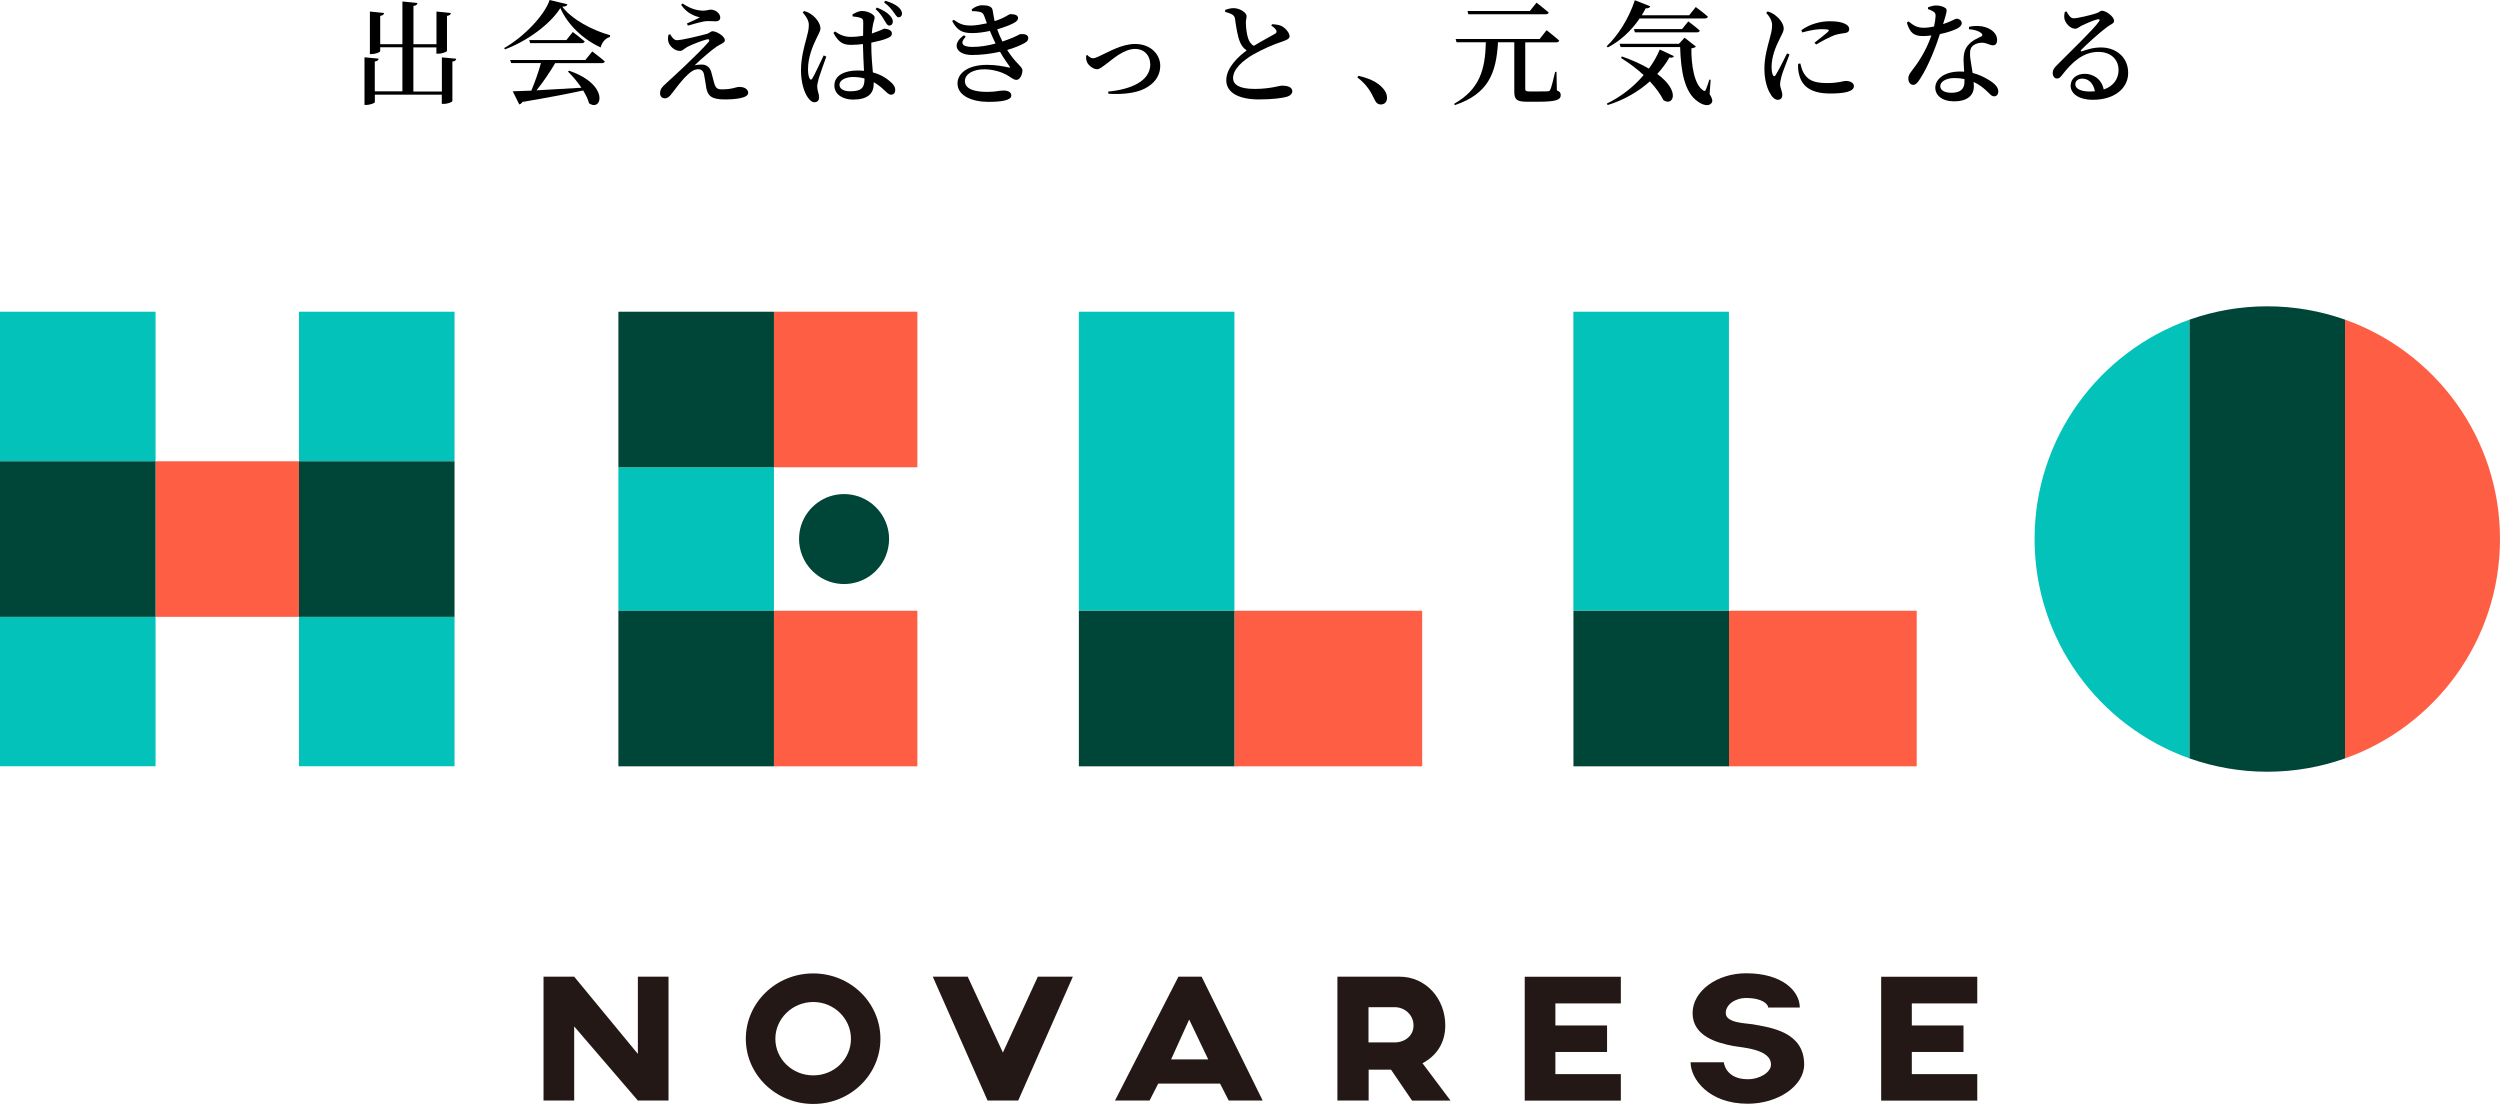
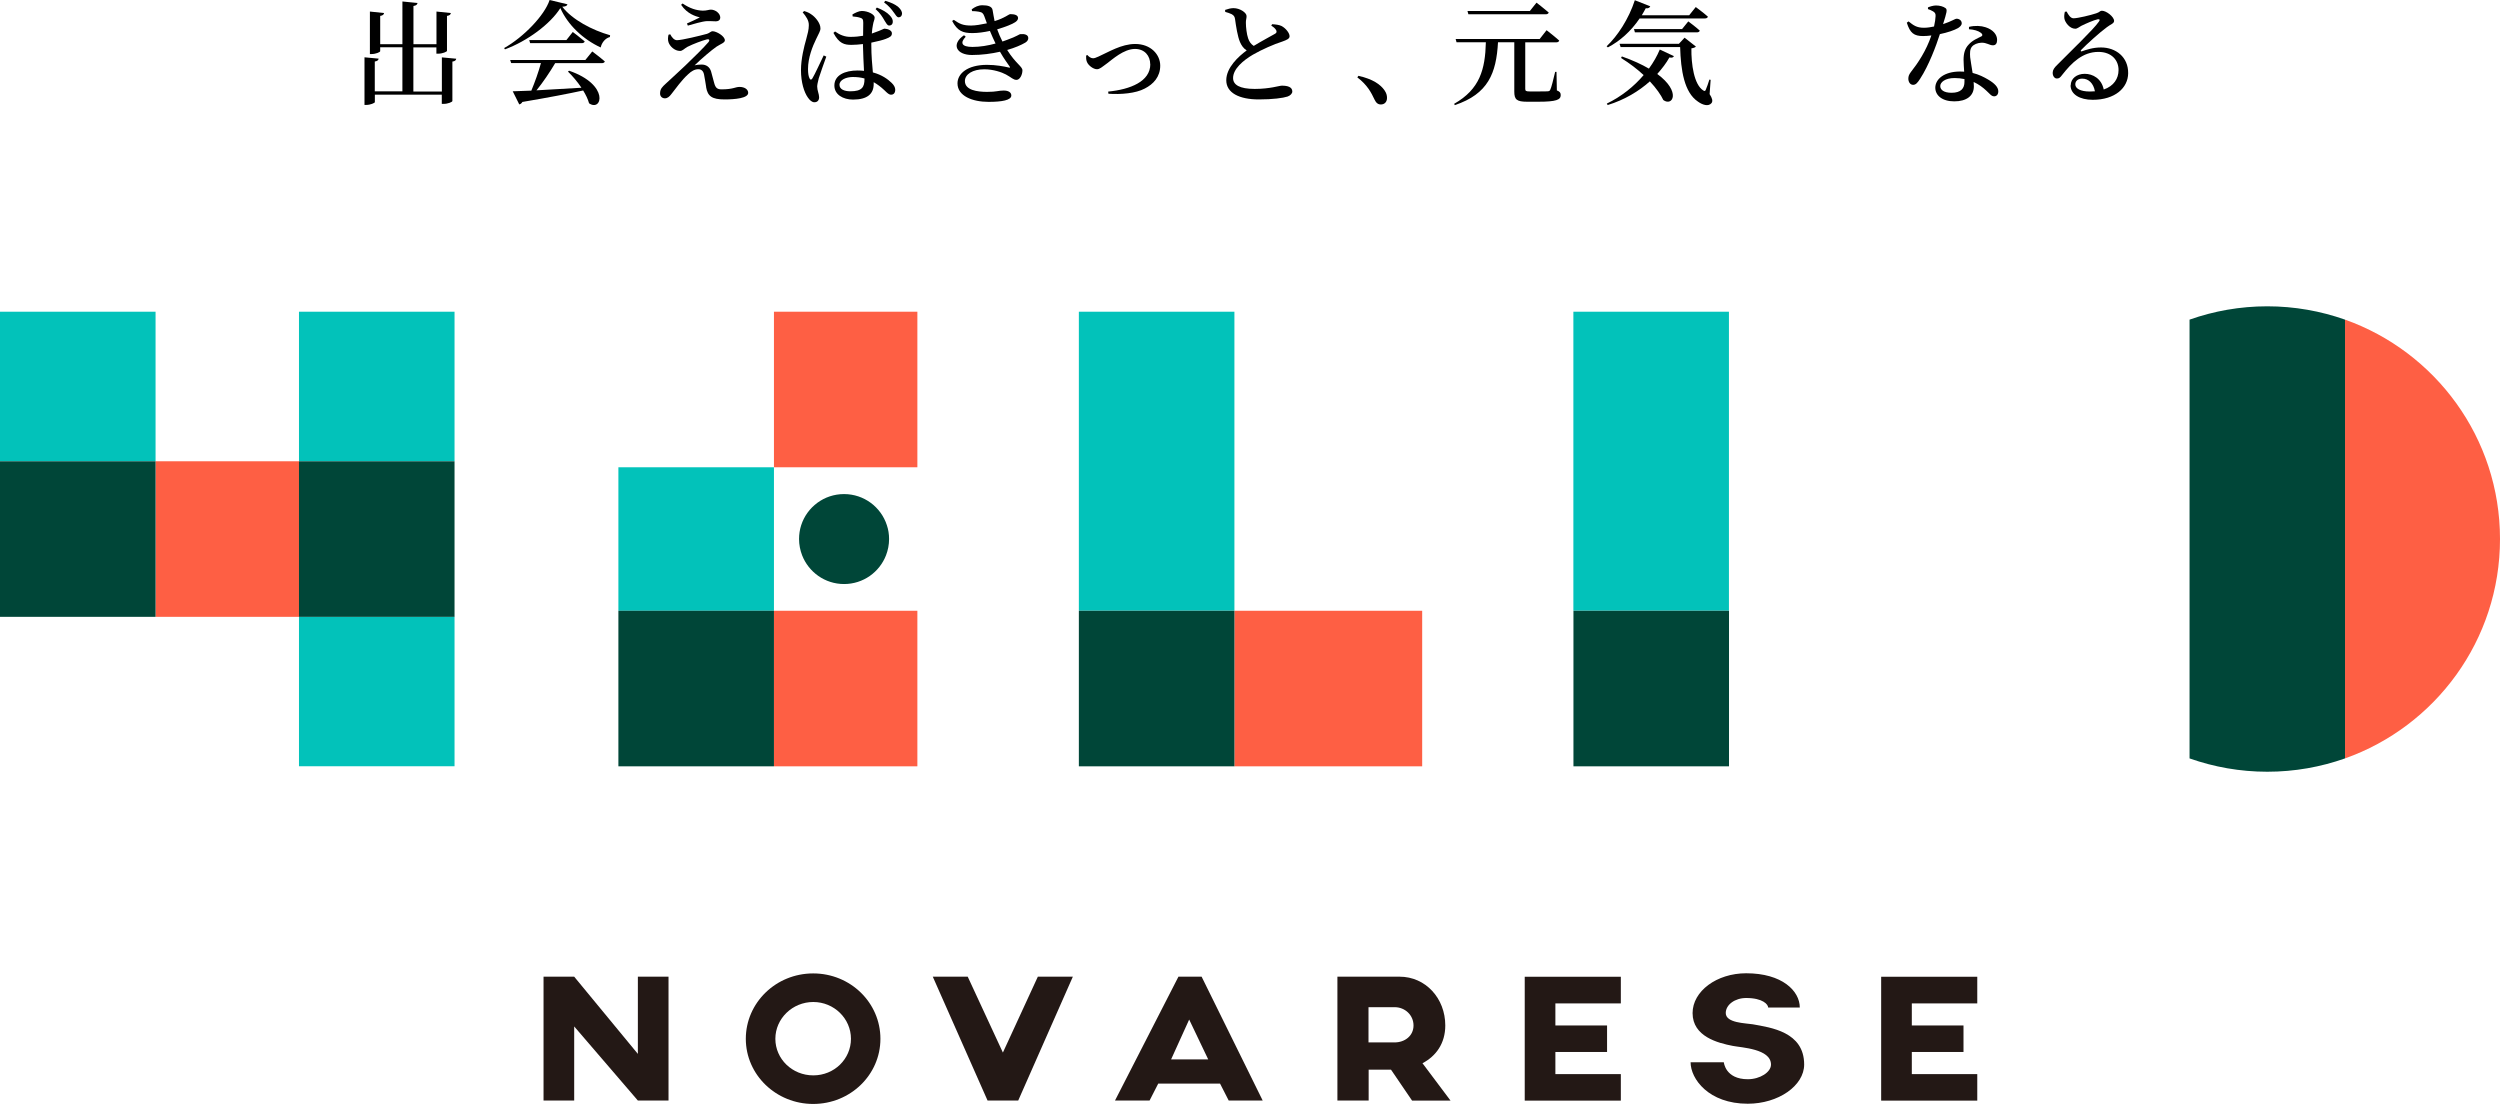
<svg xmlns="http://www.w3.org/2000/svg" id="_レイヤー_2" data-name="レイヤー 2" viewBox="0 0 337.65 149.11">
  <defs>
    <style>
      .cls-1 {
        fill: #231815;
      }

      .cls-2 {
        fill: #02c2ba;
      }

      .cls-3 {
        fill: #fe5f44;
      }

      .cls-4 {
        fill: #004638;
      }
    </style>
  </defs>
  <g id="_変更箇所" data-name="変更箇所">
    <g>
      <g>
        <path d="M56.39.39c-.03.21-.15.36-.55.42v5.16h3.11V1.56l1.94.2c-.03.2-.15.33-.52.39v4.72c0,.12-.62.38-1.17.38h-.26v-.85h-3.11v5.96h3.85v-4.61l1.94.18c-.03.2-.15.33-.52.39v5.32c0,.14-.62.39-1.17.39h-.26v-1.24h-9.04v1c0,.12-.61.38-1.14.38h-.26v-6.43l1.91.18c-.03.2-.15.33-.52.39v4.03h3.73v-5.96h-3v.53c0,.14-.62.39-1.15.39h-.24V1.56l1.91.2c-.03.2-.15.33-.52.39v3.82h3V.2l2,.2Z" />
        <path d="M68.2,6.67l-.11-.18c2.62-1.47,5.46-4.41,6.14-6.49l2.41.58c-.05.21-.24.3-.7.33,1.37,1.77,4.06,3.17,6.46,3.85l-.03.24c-.68.18-1.12.83-1.24,1.41-2.38-1.09-4.47-3.08-5.45-5.32-1.36,2.17-4.47,4.46-7.49,5.58ZM71.77,12.22c.46-1.09.99-2.58,1.29-3.7h-4.02l-.14-.42h10.16l.93-1.15s1.06.79,1.7,1.35c-.05.15-.2.23-.42.23h-6.29c-.71,1.21-1.67,2.62-2.52,3.67,1.71-.09,3.82-.21,6.07-.35-.55-.82-1.21-1.59-1.82-2.18l.15-.12c5.54,1.91,4.43,5.61,2.7,4.4-.15-.55-.44-1.15-.8-1.73-1.94.42-4.54.93-8.21,1.55-.09.18-.26.3-.42.33l-.88-1.77c.61-.02,1.47-.05,2.53-.09ZM76.5,5.41l.86-1.09s.99.74,1.61,1.27c-.05.17-.2.24-.41.24h-6.96l-.12-.42h5.02Z" />
        <path d="M95.38,11.79c-.09-.55-.18-1.17-.29-1.71-.09-.47-.35-.73-.77-.73-.5,0-.94.26-1.38.68-.86.77-1.7,1.96-2.26,2.67-.27.36-.53.58-.88.58s-.65-.24-.65-.65c0-.64.3-.89.77-1.33.62-.59,1.88-1.71,2.62-2.43,1.14-1.09,2.53-2.46,3.12-3.15.27-.32.12-.49-.26-.38-.55.14-1.77.59-2.56.99-.47.27-.65.55-1,.55-.74,0-1.38-.65-1.55-1.17-.11-.33-.08-.67,0-1.02l.23-.06c.24.46.55.8.91.8.67,0,3.14-.61,4.06-.86.36-.11.5-.35.76-.35.5,0,1.65.65,1.65,1.23,0,.33-.59.5-1.12.85-.65.44-2.14,1.71-2.97,2.53.29-.08.65-.11.96-.11.61,0,1.09.33,1.27.94.14.5.3,1.15.42,1.56.17.62.39.85.99.85,1.58,0,1.85-.33,2.43-.33.68,0,1.17.33,1.17.8,0,.73-1.79.89-3.19.89-1.71,0-2.28-.44-2.49-1.64ZM94.52,2.35c-.55-.15-1.68-.44-2.53-1.7l.2-.18c.99.67,1.85.94,2.73.97.55,0,.82-.14,1.09-.14.59,0,1.27.49,1.27,1.08,0,.26-.18.5-.62.5s-.77-.05-1.17-.03c-.64.03-1.93.42-2.59.61l-.12-.29c.62-.27,1.3-.59,1.74-.82Z" />
        <path d="M109.11,13.17c-.5-.7-.93-2.03-.93-3.69,0-1.56.44-3.25.7-4.16.2-.74.36-1.32.36-1.91.02-.64-.38-1.21-.83-1.74l.2-.18c.44.14.68.24,1.02.49.41.27,1.18,1.09,1.18,1.85,0,.38-.23.67-.59,1.46-.47.96-1.09,2.5-1.09,4.03,0,.62.08,1.02.21,1.27.09.2.24.23.38,0,.33-.53,1.15-2.34,1.53-3.11l.35.17c-.29.8-.85,2.38-1.02,2.93-.14.56-.21.88-.21,1.11,0,.52.26,1.02.26,1.44s-.23.68-.64.68c-.32,0-.62-.26-.88-.64ZM112.58,4.43l.2-.18c.68.49,1.35.73,2.08.73.64,0,1.21-.06,1.71-.15l.02-1.74c0-.52-.11-.58-.35-.67-.3-.11-.68-.17-1.08-.2l-.03-.27c.35-.21.88-.47,1.26-.47.86,0,1.74.49,1.74.88,0,.35-.15.46-.24,1.06-.06.27-.11.65-.14,1.11l.38-.14c.89-.3,1.21-.52,1.33-.52.44.02,1,.23,1,.62s-.23.53-.85.77c-.36.14-1.08.33-1.93.5v.33c0,1.43.12,2.68.21,3.69,1.24.33,2.03.93,2.52,1.4.32.3.5.62.5.94,0,.42-.21.67-.56.67-.29,0-.5-.21-.91-.61-.47-.44-.94-.8-1.44-1.08v.24c0,1.32-.83,2.11-2.79,2.11-1.36,0-2.52-.68-2.52-1.9,0-1.41,1.44-2.03,3.14-2.03.3,0,.59.02.86.05-.05-1-.12-2.37-.14-3.5v-.12c-.52.06-1.05.11-1.55.11-.96,0-1.67-.17-2.44-1.62ZM115.18,10.4c-.88,0-1.8.38-1.8,1.05,0,.62.67.88,1.47.88,1.58,0,1.91-.56,1.91-1.68v-.05c-.49-.14-1-.2-1.58-.2ZM119.44,2.73c-.26-.44-.55-.94-1.18-1.5l.17-.21c.76.3,1.37.65,1.73,1.05.32.33.44.61.42.89-.02.35-.24.5-.5.49s-.38-.32-.64-.71ZM120.7,1.67c-.26-.39-.61-.83-1.3-1.35l.17-.21c.82.24,1.36.5,1.77.85.35.32.5.64.49.89-.02.29-.18.49-.47.49-.24-.02-.39-.3-.65-.67Z" />
        <path d="M128.62,2.82l.2-.14c.79.55,1.24.77,2.35.77.55,0,1.38-.14,2.12-.3l-.35-.96c-.15-.38-.27-.53-.74-.61-.26-.05-.61-.08-.91-.08l-.05-.24c.44-.33.89-.55,1.44-.55.71,0,1.3.14,1.38.65.08.39.15.96.27,1.49,1.4-.42,1.91-.94,2.12-.94.49,0,1.05.09,1.05.53,0,.18-.11.38-.39.56-.38.26-1.32.64-2.43.96.2.55.41,1.06.71,1.65l.64-.23c1.33-.47,1.62-.77,1.8-.77.5-.05,1.05.06,1.05.53,0,.2-.08.41-.39.61-.56.33-1.41.7-2.46,1,1.15,1.84,2.06,2.23,2.06,2.75,0,.62-.36,1.29-.8,1.29s-.67-.32-1.43-.73c-.56-.3-1.7-.7-2.93-.7-1.56,0-2.61.67-2.61,1.59,0,1.23,1.67,1.46,3,1.46s1.49-.18,2.24-.18c.58,0,1.03.21,1.03.67,0,.64-1.29.86-3.08.86-2.17,0-4.19-.79-4.19-2.5,0-1.3,1.32-2.5,3.99-2.5,1.2,0,2.29.21,2.93.36.2.06.2,0,.12-.14-.26-.38-.77-1.05-1.3-1.99-1.15.26-2.46.44-3.78.44-2.09,0-2.87-1.44-1.08-2.67l.23.2c-.79.83-.56,1.38.91,1.38,1.03,0,2.11-.18,3.12-.46-.24-.52-.52-1.09-.76-1.7-.79.17-1.62.29-2.37.29-1.27,0-2.03-.27-2.75-1.67Z" />
        <path d="M155.35,8.69c0-1.14-.74-2.08-2.06-2.08-1.52,0-3.08,1.44-3.76,1.94-.73.53-1,.8-1.38.8-.49,0-1.17-.52-1.35-.99-.12-.27-.11-.59-.11-.85l.17-.08c.17.21.47.44.76.44.18,0,.35-.05.74-.23,1.33-.59,3.08-1.7,4.96-1.7,2.11,0,3.38,1.43,3.38,2.93s-.91,2.49-2.09,3.09c-1.21.65-3.22.82-4.91.7l-.03-.29c3-.29,5.69-1.37,5.69-3.7Z" />
        <path d="M165.62,10.84c0-1.71,1.65-3.22,2.76-4.03-.44-.27-.71-.68-.91-1.14-.32-.74-.53-2.12-.67-3.12-.05-.3-.15-.47-.46-.64-.24-.12-.59-.23-.86-.3l-.02-.27c.41-.14.76-.24,1.14-.24.88,0,1.76.62,1.76,1.06.02.29-.11.55-.09.93,0,.59.11,1.53.3,2.08.15.46.39.79.76,1.03,1.09-.67,2.44-1.38,2.88-1.64.2-.12.24-.24.17-.44-.12-.27-.41-.49-.68-.65l.11-.2c.49.03.94.08,1.27.24.58.3,1.09.96,1.09,1.38,0,.33-.32.49-1,.73-1.06.33-2.79,1.09-3.96,1.77-1.29.76-2.67,1.91-2.67,3.15,0,.91.86,1.47,2.93,1.47s3.29-.44,3.66-.44c.76,0,1.41.17,1.41.79,0,.27-.27.55-.64.68-.61.2-1.99.39-3.88.39-2.64,0-4.4-.88-4.4-2.59Z" />
        <path d="M185.64,13.44c-.44-.93-.96-1.96-2.32-2.99l.15-.21c1.96.44,2.99,1.18,3.53,1.97.26.38.33.7.33,1.02,0,.53-.33.88-.83.88-.38,0-.64-.2-.86-.67Z" />
        <path d="M207.94,5.28l.94-1.2s1.06.82,1.71,1.4c-.05.17-.21.24-.42.24h-4.17v6.28c0,.27.09.35.59.35h1.3c.53,0,.96,0,1.17-.02.18-.02.26-.06.33-.24.15-.3.39-1.29.65-2.38h.18l.05,2.5c.42.17.52.33.52.64,0,.62-.58.89-3.02.89h-1.52c-1.41,0-1.73-.3-1.73-1.37v-6.66h-2.2c-.23,4.19-1.33,6.98-5.84,8.49l-.08-.18c3.46-1.97,4.19-4.63,4.28-8.31h-3.96l-.12-.44h11.33ZM206.61,1.5l.91-1.14s1.03.79,1.65,1.33c-.05.17-.2.24-.41.24h-10.44l-.12-.44h8.4Z" />
        <path d="M222.88.86c-.08.18-.27.3-.61.26-.17.33-.35.64-.53.94h6.4l.89-1.11s1,.73,1.64,1.3c-.05.17-.2.24-.42.24h-8.8c-1.2,1.76-2.67,3.06-4.29,3.91l-.17-.15c1.47-1.38,2.99-3.69,3.81-6.22l2.08.82ZM222.7,9.27c.62-.85,1.12-1.73,1.47-2.58l1.91.89c-.09.17-.23.26-.61.18-.42.76-.99,1.5-1.64,2.23,3.28,2.41,2.06,4.44.82,3.52-.32-.68-.94-1.58-1.82-2.52-1.49,1.33-3.4,2.49-5.7,3.2l-.11-.2c1.99-.96,3.69-2.34,4.97-3.85-.85-.79-1.87-1.58-3.05-2.31l.11-.21c1.5.53,2.7,1.09,3.64,1.64ZM226.75,5.92l.77-.83,1.53,1.2c-.09.11-.32.2-.61.24-.03,2.12.35,4.91,1.61,5.69.17.11.26.09.33-.09.17-.38.33-.88.49-1.38l.17.03-.14,1.93c.36.56.46.94.26,1.21-.42.52-1.24.24-1.84-.2-1.85-1.24-2.31-4.22-2.4-7.36h-8.04l-.14-.44h7.99ZM227.17,3.94l.85-1.05s.97.71,1.55,1.24c-.03.17-.2.24-.39.24h-8.37l-.12-.44h6.49Z" />
-         <path d="M239.21,12.83c-.5-.7-.91-1.97-.91-3.55s.44-3.02.68-3.93c.2-.73.36-1.32.36-1.91.02-.64-.36-1.23-.8-1.71l.2-.18c.41.12.7.26,1,.49.41.29,1.17,1.06,1.17,1.82,0,.38-.21.68-.58,1.46-.49.96-1.06,2.34-1.06,3.7,0,.61.09.93.18,1.11.09.21.23.23.36.02.36-.55,1.17-2.18,1.55-2.94l.33.15c-.3.82-.91,2.31-1.06,2.87-.14.55-.21.89-.21,1.14,0,.5.3,1,.3,1.43s-.21.68-.62.68c-.33,0-.64-.26-.89-.62ZM242.95,9.92c-.11-.46-.12-.93-.09-1.3l.29-.05c.09.36.23.88.41,1.21.56.99,1.32,1.44,3.2,1.44,1.58,0,2.18-.29,2.52-.29.55,0,1.11.23,1.11.7,0,.8-1.49,1-3.23,1-2.65,0-3.88-1.05-4.2-2.71ZM246.91,4.26c.17-.18.21-.32-.86-.32-.52,0-1.36.08-2.64.44l-.12-.3c1.18-.88,2.7-1.21,3.79-1.21,1.03,0,1.64.11,2.14.36.41.2.53.47.53.7,0,.3-.15.46-.5.52-.42.08-.9.11-1.46.29-.68.26-1.71.8-2.5,1.27l-.23-.24c.67-.53,1.58-1.23,1.85-1.5Z" />
        <path d="M257.54,3.06l.23-.17c.65.52,1.08.86,2.08.86.44,0,.94-.08,1.36-.17.12-.53.2-1.05.21-1.41.02-.32-.09-.49-.35-.64-.24-.15-.5-.24-.68-.3v-.23c.27-.12.73-.26,1.09-.26.5,0,.99.14,1.27.35.3.2.17.59-.32,2.17,1.24-.41,1.59-.73,1.84-.73.33,0,.68.23.68.61,0,.3-.27.5-.49.65-.5.29-1.44.61-2.46.82-.5,1.56-1.49,4.23-2.68,6.05-.32.49-.56.8-.93.8-.42,0-.65-.41-.65-.83,0-.32.09-.56.33-.88.97-1.23,2.09-2.9,2.78-4.96-.39.05-.77.08-1.12.08-1.21,0-1.76-.39-2.2-1.82ZM261.38,11.86c0-1.18,1.21-2.2,3.34-2.2l.56.02c-.03-.55-.08-1.11-.08-1.59,0-.91.2-1.55.67-2.05.53-.61,1.26-.88,1.76-1.14.18-.12.12-.29-.08-.46-.38-.29-.96-.45-1.62-.49v-.32c.8-.2,1.65-.15,2.24.05.99.32,1.56.97,1.56,1.71,0,.44-.17.73-.56.73-.5,0-.83-.38-1.59-.35-.49.03-.99.21-1.26.55-.27.33-.27.83-.23,1.41.05.44.2,1.27.33,2.12.86.21,1.56.58,2.09.89.86.5,1.38,1.03,1.38,1.59,0,.47-.26.68-.56.68-.38,0-.59-.35-1.06-.77-.47-.44-1.02-.85-1.71-1.17l.03.59c0,1.3-1,2.03-2.65,2.03s-2.56-.82-2.56-1.85ZM263.99,10.54c-1.3,0-1.94.58-1.94,1.08s.46.91,1.53.91c1.26,0,1.74-.59,1.74-1.47v-.38c-.41-.09-.85-.14-1.33-.14Z" />
        <path d="M279.67,11.53c0-.93.82-1.56,1.9-1.56s2.26.64,2.56,2.12c1.37-.47,1.99-1.49,2-2.59.03-1.33-.91-2.49-2.72-2.49-2.11,0-3.59,1.44-4.88,3.09-.3.41-.46.52-.76.5-.27,0-.56-.33-.53-.82.02-.36.21-.64.65-1.06,1.87-1.9,4.87-4.75,5.58-5.79.21-.27.08-.36-.14-.33-.53.11-1.62.59-2.23.89-.29.15-.53.39-.82.39-.76,0-1.38-.88-1.46-1.36-.05-.3-.02-.59.06-.93l.24-.03c.23.45.53.91.93.91.58,0,2.31-.42,3.06-.67.49-.15.5-.35.77-.35.61,0,1.65.82,1.65,1.37,0,.36-.46.45-.97.85-.91.65-2.84,2.4-3.46,3.06-.14.14-.06.26.08.2.59-.2,1.47-.52,2.58-.52,2,0,3.7,1.29,3.67,3.49-.02,1.97-1.77,3.58-4.79,3.58-1.74,0-2.99-.74-2.99-1.96ZM281.23,10.62c-.56,0-.94.3-.94.77,0,.56.67.97,1.97.97.24,0,.47-.02.68-.03-.2-1.09-.86-1.71-1.71-1.71Z" />
      </g>
      <g>
        <path class="cls-1" d="M90.29,131.91v16.73h-4.14l-8.6-10.01v10.01h-4.14v-16.73h4.14l8.6,10.43v-10.43h4.14Z" />
        <path class="cls-1" d="M118.91,140.3c0,4.87-4.06,8.8-9.08,8.8s-9.1-3.94-9.1-8.8,4.06-8.83,9.1-8.83,9.08,3.96,9.08,8.83ZM114.93,140.3c0-2.73-2.28-4.97-5.09-4.97s-5.12,2.24-5.12,4.97,2.28,4.94,5.12,4.94,5.09-2.21,5.09-4.94Z" />
        <path class="cls-1" d="M144.9,131.91l-7.38,16.73h-4.14l-7.4-16.73h4.72l4.75,10.25,4.72-10.25h4.72Z" />
        <path class="cls-1" d="M164.79,146.35h-8.36l-1.17,2.29h-4.67l8.57-16.73h3.13l8.25,16.73h-4.59l-1.17-2.29ZM163.18,143.08l-2.57-5.38-2.44,5.38h5.02Z" />
        <path class="cls-1" d="M190.71,148.64l-2.84-4.17h-3.02v4.17h-4.22v-16.73h8.39c3.53,0,6.18,2.93,6.18,6.59,0,2.42-1.25,4.14-3.08,5.1l3.79,5.05h-5.2ZM184.84,140.79h3.5c1.41,0,2.57-.9,2.57-2.29s-1.14-2.47-2.55-2.47h-3.53v4.76Z" />
        <path class="cls-1" d="M210.07,135.51v2.99h6.98v3.58h-6.98v2.99h8.84v3.58h-12.98v-16.73h12.98v3.6h-8.84Z" />
        <path class="cls-1" d="M228.34,143.47h4.48s.19,2.29,3.24,2.29c1.65,0,3.13-.95,3.13-1.98,0-2.14-4.01-2.29-5.15-2.52-2.02-.39-5.44-1.26-5.44-4.43,0-2.96,3.26-5.38,7.24-5.38,4.86,0,7.24,2.39,7.24,4.63h-4.27c0-.41-.72-1.29-2.97-1.29-1.51,0-2.76.9-2.76,2.03,0,1.36,2.68,1.36,3.64,1.52,2.41.44,6.95,1,6.95,5.43,0,2.88-3.5,5.3-7.62,5.3-5.28,0-7.72-3.35-7.72-5.61Z" />
        <path class="cls-1" d="M258.21,135.51v2.99h6.98v3.58h-6.98v2.99h8.84v3.58h-12.98v-16.73h12.98v3.6h-8.84Z" />
      </g>
      <g>
        <g>
-           <rect class="cls-2" y="83.3" width="21.01" height="20.19" />
          <rect class="cls-2" y="42.1" width="21.01" height="20.19" />
          <rect class="cls-2" x="40.38" y="83.3" width="21.01" height="20.19" />
          <rect class="cls-2" x="40.38" y="42.1" width="21.01" height="20.19" />
          <rect class="cls-3" x="21.01" y="62.3" width="19.38" height="21.01" />
          <rect class="cls-4" y="62.3" width="21.01" height="21.01" />
          <rect class="cls-4" x="40.38" y="62.3" width="21.01" height="21.01" />
        </g>
        <g>
          <rect class="cls-2" x="83.52" y="63.11" width="21.01" height="19.38" />
          <rect class="cls-3" x="104.53" y="42.1" width="19.37" height="21.01" />
          <rect class="cls-3" x="104.53" y="82.49" width="19.37" height="21.01" />
-           <rect class="cls-4" x="83.52" y="42.1" width="21.01" height="21.01" />
          <rect class="cls-4" x="83.52" y="82.49" width="21.01" height="21.01" />
          <path class="cls-4" d="M113.99,66.73c-2.7,0-4.99,1.76-5.78,4.2-.19.59-.29,1.22-.29,1.87,0,.77.15,1.51.41,2.19.88,2.27,3.08,3.89,5.67,3.89s4.79-1.61,5.67-3.89c.26-.68.41-1.42.41-2.19,0-.65-.1-1.28-.3-1.87-.79-2.44-3.08-4.2-5.78-4.2Z" />
        </g>
        <g>
          <rect class="cls-2" x="145.71" y="42.1" width="21.01" height="40.38" />
          <rect class="cls-3" x="166.72" y="82.49" width="25.36" height="21.01" />
          <rect class="cls-4" x="145.71" y="82.49" width="21.01" height="21.01" />
        </g>
        <g>
          <rect class="cls-2" x="212.5" y="42.1" width="21.01" height="40.38" />
-           <rect class="cls-3" x="233.51" y="82.49" width="25.36" height="21.01" />
          <rect class="cls-4" x="212.51" y="82.49" width="21.01" height="21.01" />
        </g>
        <g>
-           <path class="cls-2" d="M274.79,72.8c0,13.68,8.74,25.31,20.93,29.63v-59.26c-12.19,4.32-20.93,15.95-20.93,29.63Z" />
          <path class="cls-3" d="M316.72,43.17v59.26c12.19-4.32,20.93-15.95,20.93-29.63s-8.74-25.3-20.93-29.63Z" />
          <path class="cls-4" d="M306.22,41.37c-3.68,0-7.22.64-10.5,1.8v59.26c3.29,1.16,6.82,1.8,10.5,1.8s7.22-.64,10.5-1.8v-59.26c-3.29-1.16-6.82-1.8-10.5-1.8Z" />
        </g>
      </g>
    </g>
  </g>
</svg>